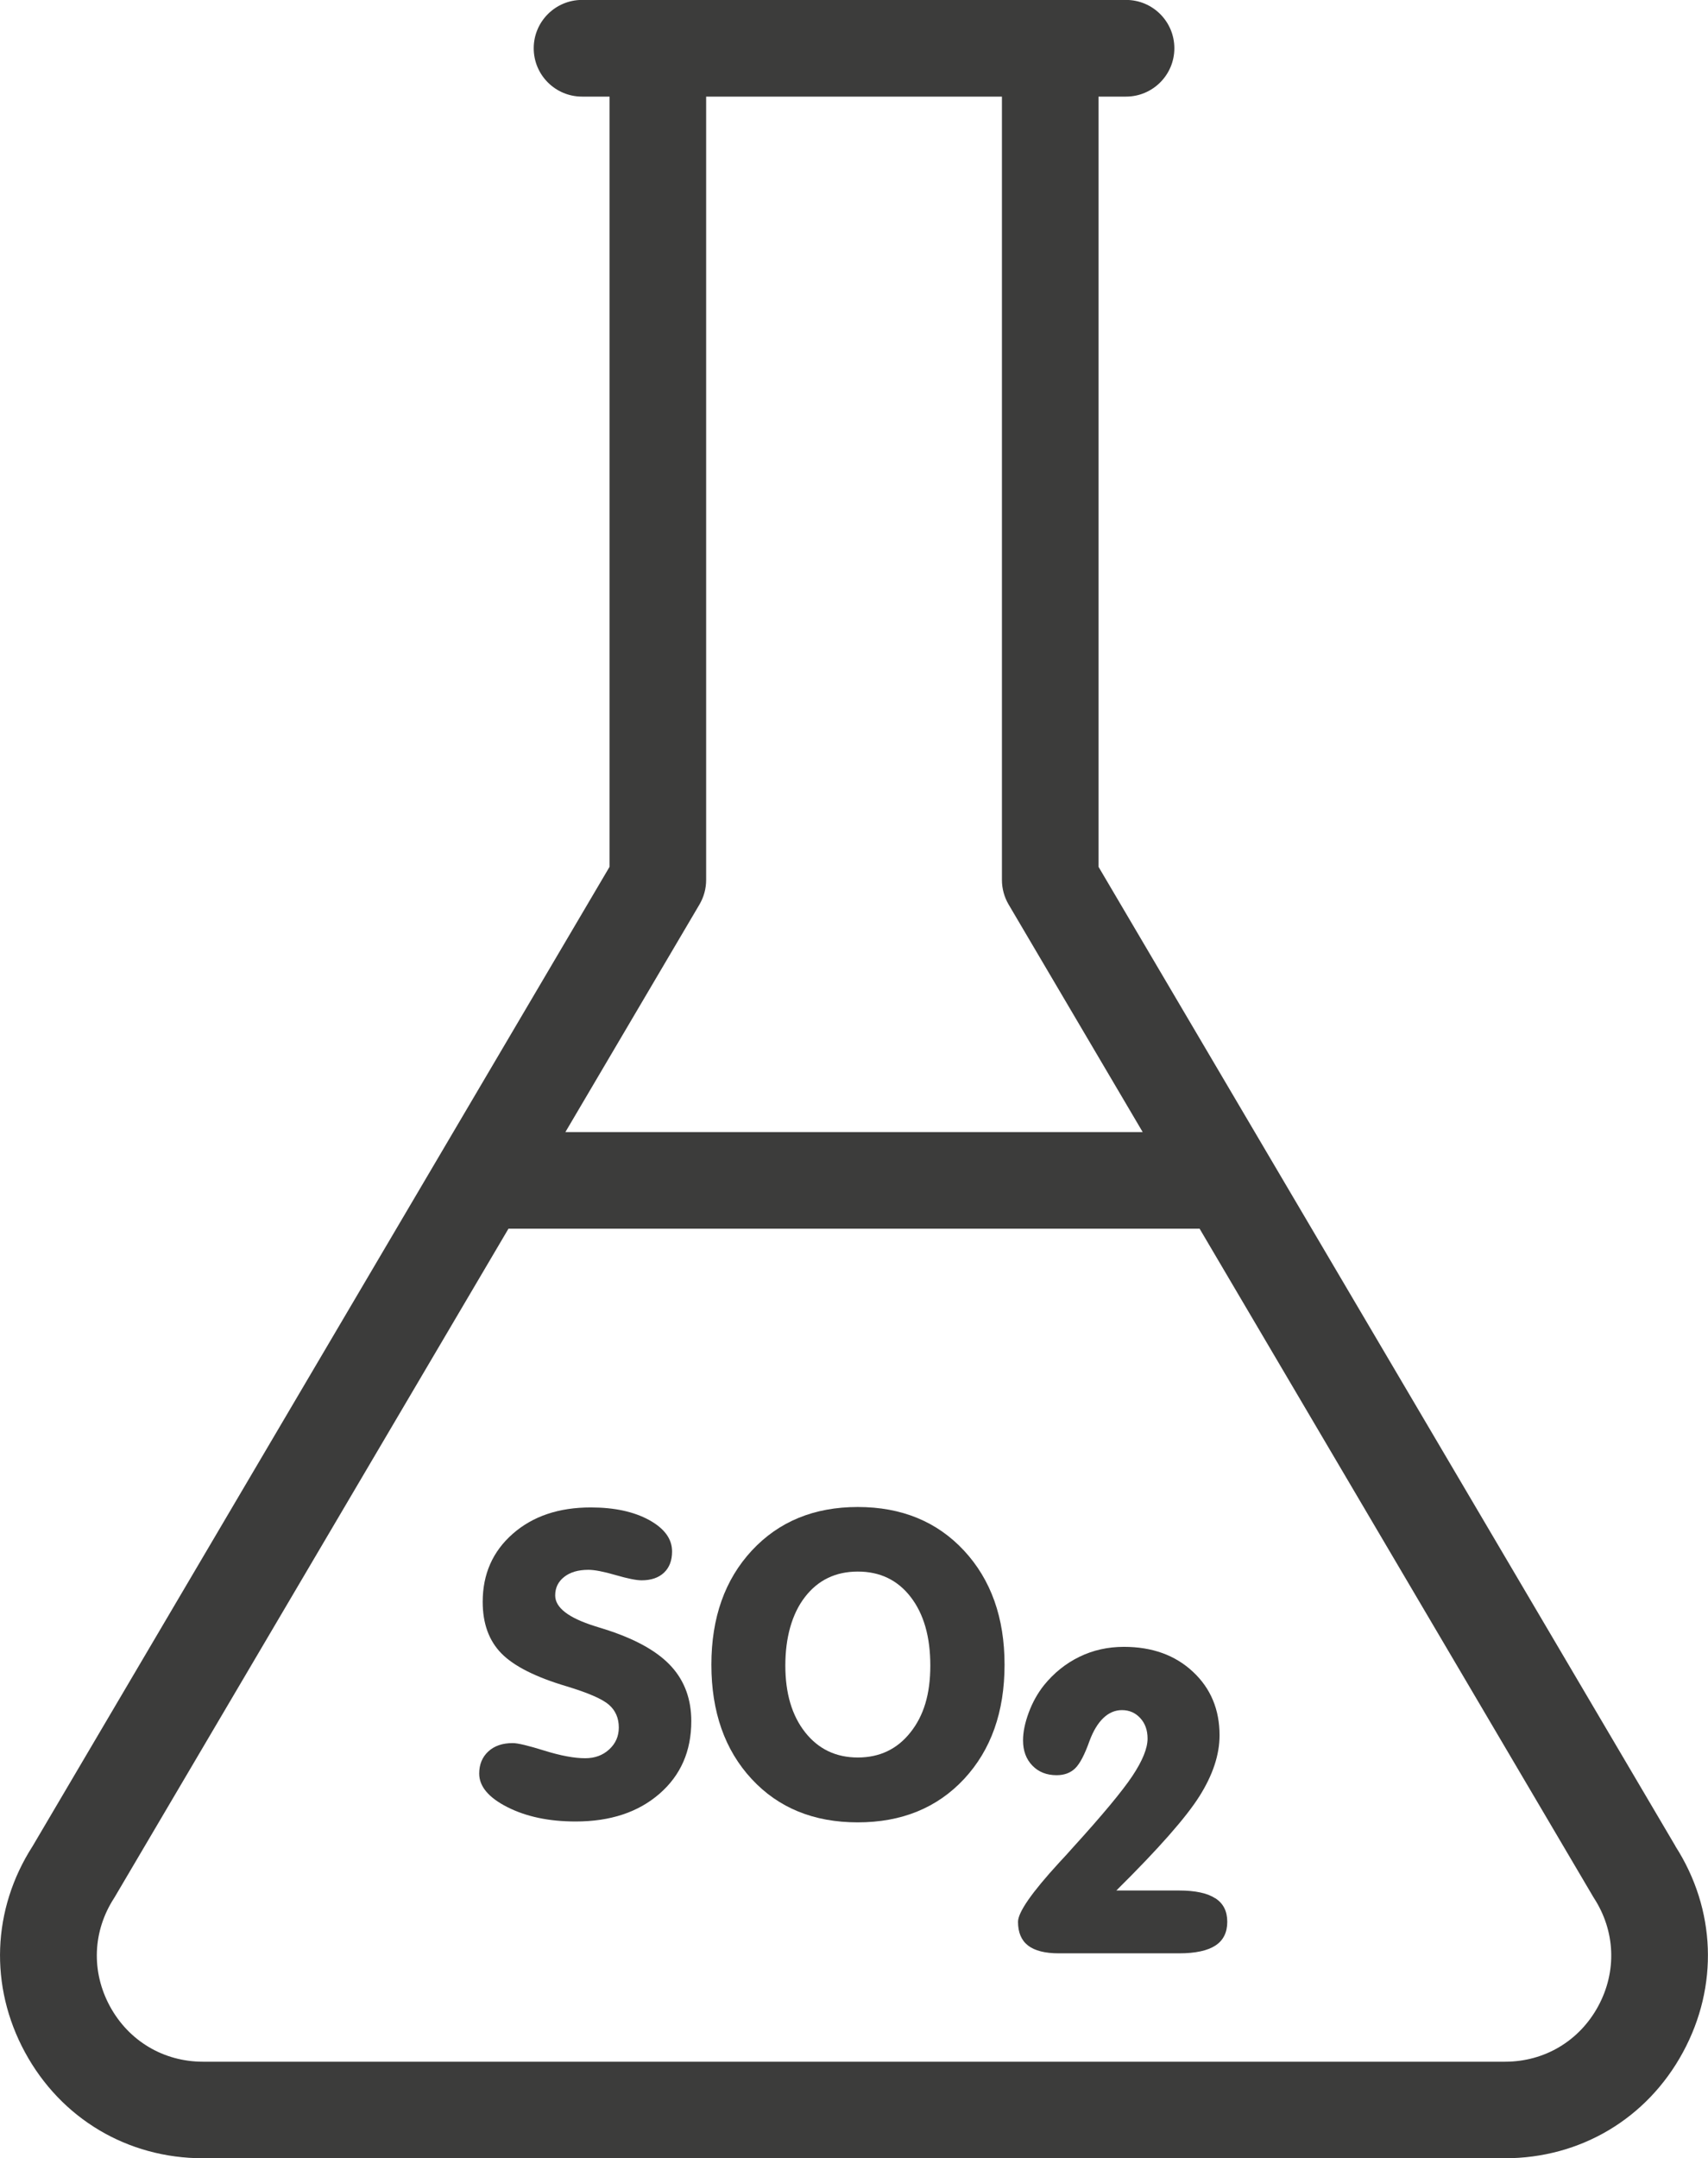
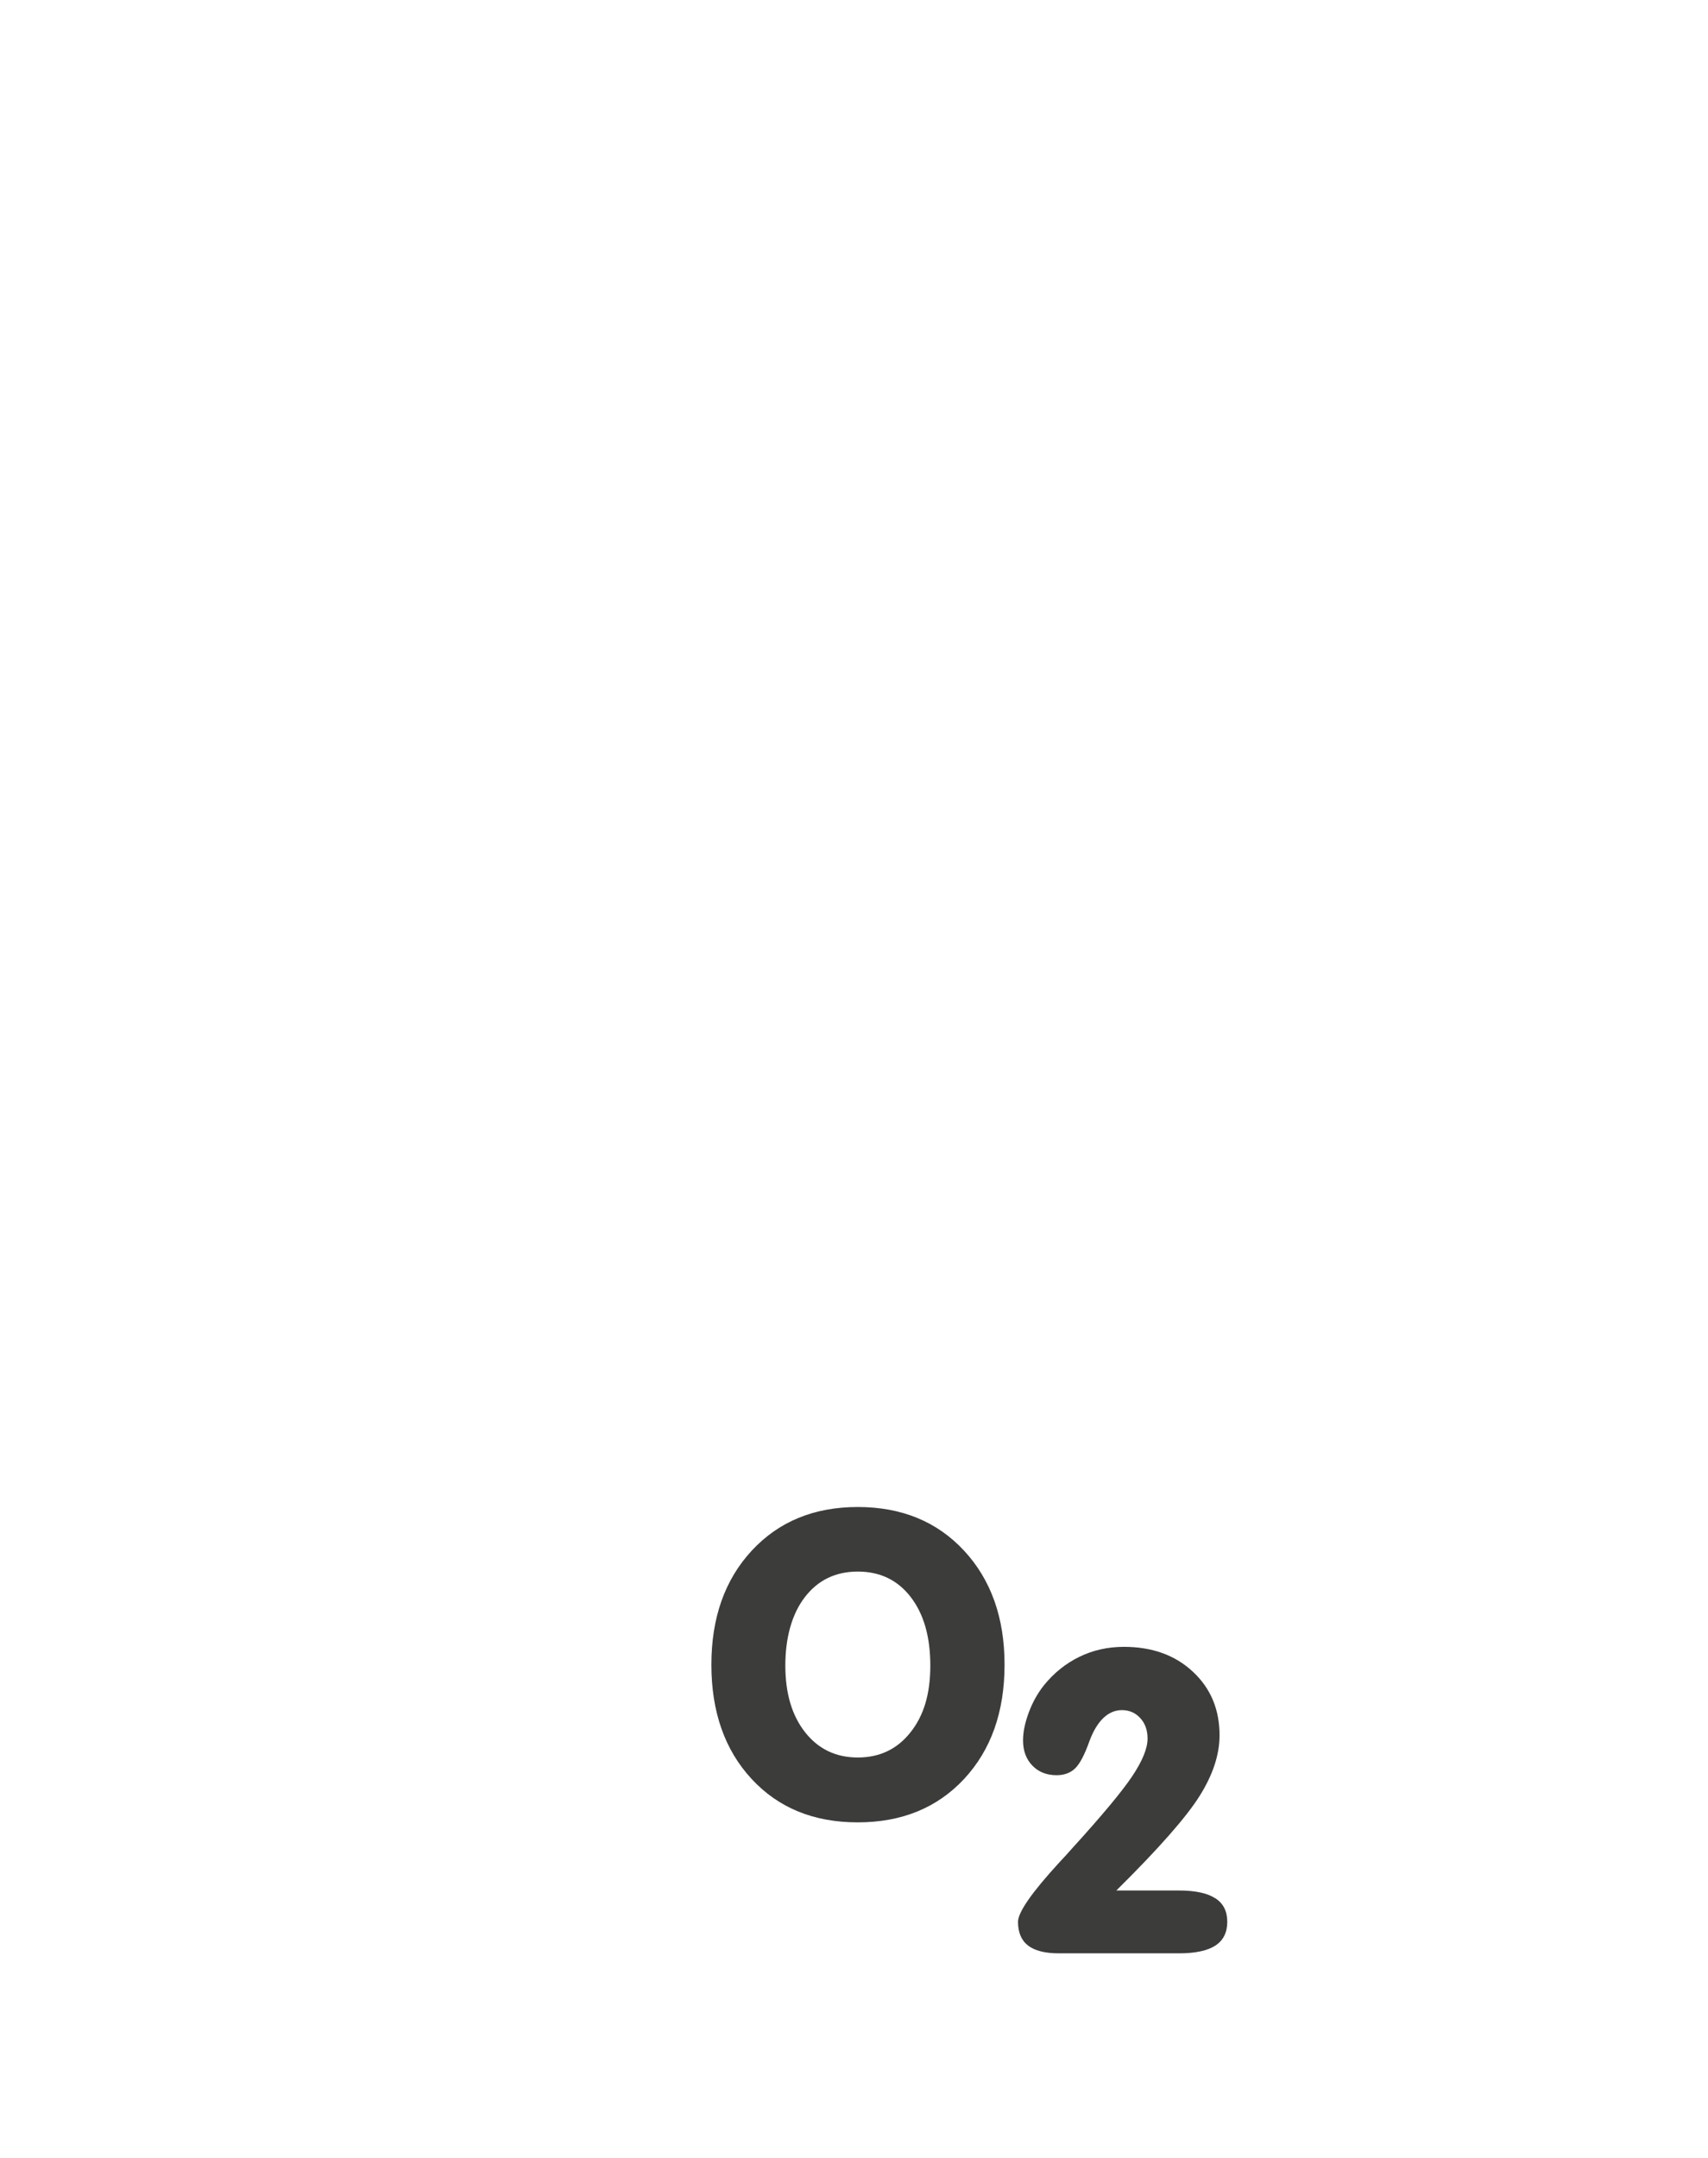
<svg xmlns="http://www.w3.org/2000/svg" id="Capa_2" data-name="Capa 2" viewBox="0 0 234.67 296.48">
  <defs>
    <style>
      .cls-1 {
        fill: #3c3c3b;
      }
    </style>
  </defs>
  <g id="Capa_1-2" data-name="Capa 1">
    <g>
-       <path class="cls-1" d="M230.2,253.6l-79.27-134.53V13.27h3.78c3.66,0,6.64-2.97,6.64-6.64s-2.97-6.64-6.64-6.64h-74.74c-3.66,0-6.64,2.97-6.64,6.64s2.97,6.64,6.64,6.64h3.78v105.8L4.48,253.6c-5.57,8.67-5.97,19.24-1.05,28.31,4.95,9.12,14.09,14.56,24.46,14.56h178.88c10.37,0,19.52-5.44,24.46-14.56,4.92-9.07,4.53-19.64-1.05-28.32ZM96.1,124.25c.6-1.02.92-2.18.92-3.37V13.27h40.64v107.61c0,1.18.32,2.35.92,3.37l18.42,31.26h-79.32l18.42-31.26ZM219.58,275.59c-2.59,4.77-7.37,7.62-12.8,7.62H27.9c-5.43,0-10.21-2.85-12.8-7.62-2.59-4.77-2.37-10.33.59-14.88.05-.08.1-.16.15-.25l54.02-91.68h94.96l54.02,91.68c.05.08.1.17.15.25,2.96,4.55,3.18,10.11.59,14.88Z" />
-       <path class="cls-1" d="M83.71,224c-.47-.15-1.12-.36-1.97-.62-3.64-1.14-5.46-2.55-5.46-4.22,0-1.05.41-1.9,1.24-2.55.83-.65,1.93-.97,3.32-.97.84,0,2.09.24,3.74.72,1.65.48,2.84.72,3.57.72,1.31,0,2.34-.35,3.08-1.05.74-.7,1.11-1.67,1.11-2.91,0-1.73-1.05-3.16-3.15-4.32-2.1-1.15-4.77-1.73-8.02-1.73-4.41,0-7.98,1.21-10.73,3.63-2.75,2.42-4.12,5.53-4.12,9.34,0,2.96.85,5.32,2.56,7.07,1.71,1.75,4.71,3.27,9,4.54,2.96.9,4.89,1.74,5.79,2.53.9.79,1.35,1.83,1.35,3.12,0,1.2-.44,2.2-1.32,3.01-.88.81-1.98,1.21-3.29,1.21-1.52,0-3.38-.35-5.6-1.04-2.21-.69-3.67-1.04-4.36-1.04-1.41,0-2.53.38-3.36,1.15-.83.77-1.25,1.78-1.25,3.04,0,1.76,1.29,3.3,3.88,4.61,2.59,1.31,5.71,1.97,9.37,1.97,4.76,0,8.6-1.27,11.52-3.81,2.92-2.54,4.37-5.86,4.37-9.97,0-2.98-.9-5.47-2.7-7.47-1.8-2-4.66-3.65-8.58-4.96Z" />
      <path class="cls-1" d="M117.86,207.01c-6,0-10.85,1.99-14.56,5.98-3.7,3.99-5.56,9.21-5.56,15.68s1.84,11.72,5.53,15.7c3.68,3.98,8.55,5.96,14.58,5.96s10.91-1.99,14.61-5.96c3.7-3.98,5.56-9.21,5.56-15.7,0-6.45-1.86-11.67-5.57-15.67-3.71-3.99-8.58-5.99-14.6-5.99ZM125.09,237.97c-1.82,2.3-4.23,3.45-7.23,3.45s-5.41-1.15-7.23-3.45c-1.82-2.3-2.73-5.36-2.73-9.18s.9-7.1,2.7-9.42c1.8-2.33,4.22-3.49,7.26-3.49s5.46,1.16,7.26,3.49c1.8,2.33,2.7,5.47,2.7,9.42s-.91,6.89-2.73,9.18Z" />
      <path class="cls-1" d="M166.97,260.76c-1.09-.71-2.75-1.07-4.98-1.07h-8.61c5.76-5.7,9.56-10.01,11.41-12.94,1.85-2.93,2.77-5.72,2.77-8.38,0-3.54-1.22-6.46-3.66-8.73-2.44-2.28-5.6-3.42-9.48-3.42-2.19,0-4.23.45-6.1,1.36-1.88.91-3.51,2.22-4.89,3.92-.86,1.09-1.56,2.33-2.08,3.73-.52,1.4-.79,2.68-.79,3.84,0,1.43.43,2.58,1.28,3.46.85.88,1.96,1.32,3.33,1.32,1.05,0,1.9-.31,2.55-.94.65-.63,1.31-1.89,1.98-3.78.51-1.37,1.14-2.41,1.9-3.14.76-.72,1.61-1.08,2.55-1.08,1.01,0,1.85.37,2.52,1.1.67.73,1,1.67,1,2.81,0,1.33-.69,3.04-2.08,5.13-1.39,2.09-4.15,5.41-8.3,9.97-.41.47-1,1.12-1.77,1.94-3.77,4.11-5.65,6.82-5.65,8.13,0,1.46.46,2.55,1.38,3.26.92.71,2.33,1.07,4.22,1.07h16.54c2.23,0,3.89-.36,4.98-1.07,1.09-.71,1.63-1.8,1.63-3.26s-.54-2.52-1.63-3.23Z" />
    </g>
  </g>
</svg>